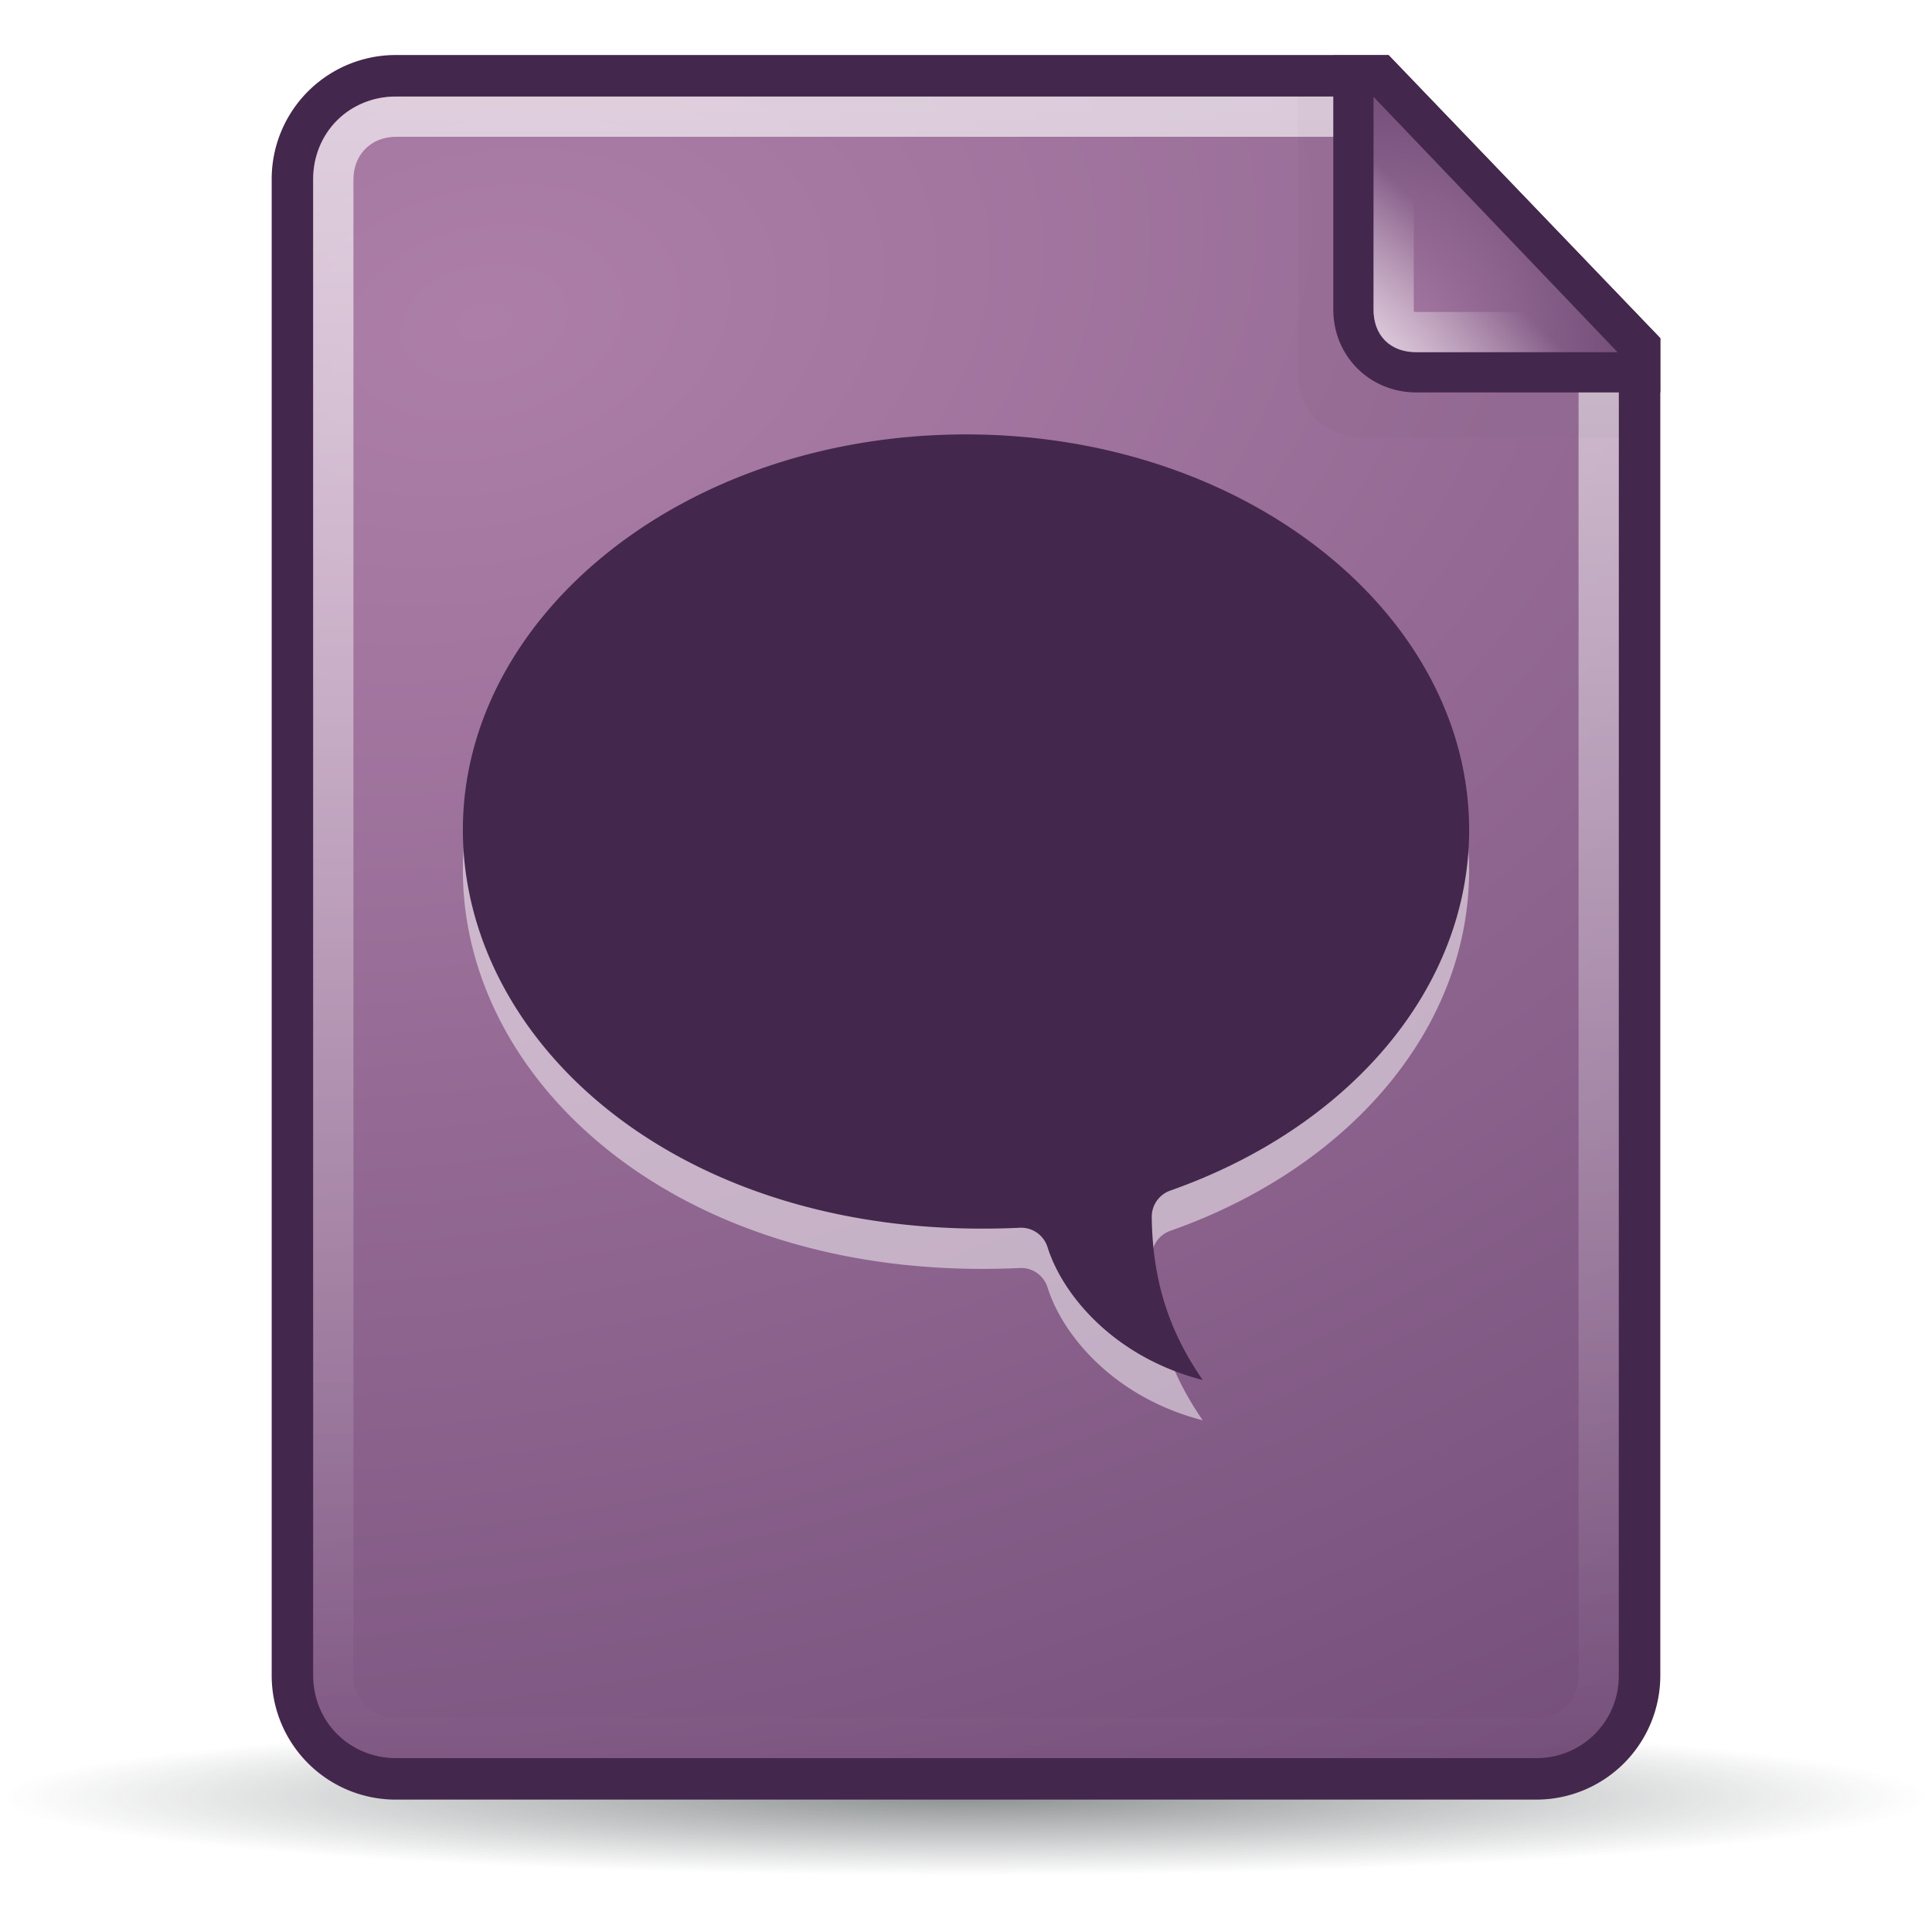
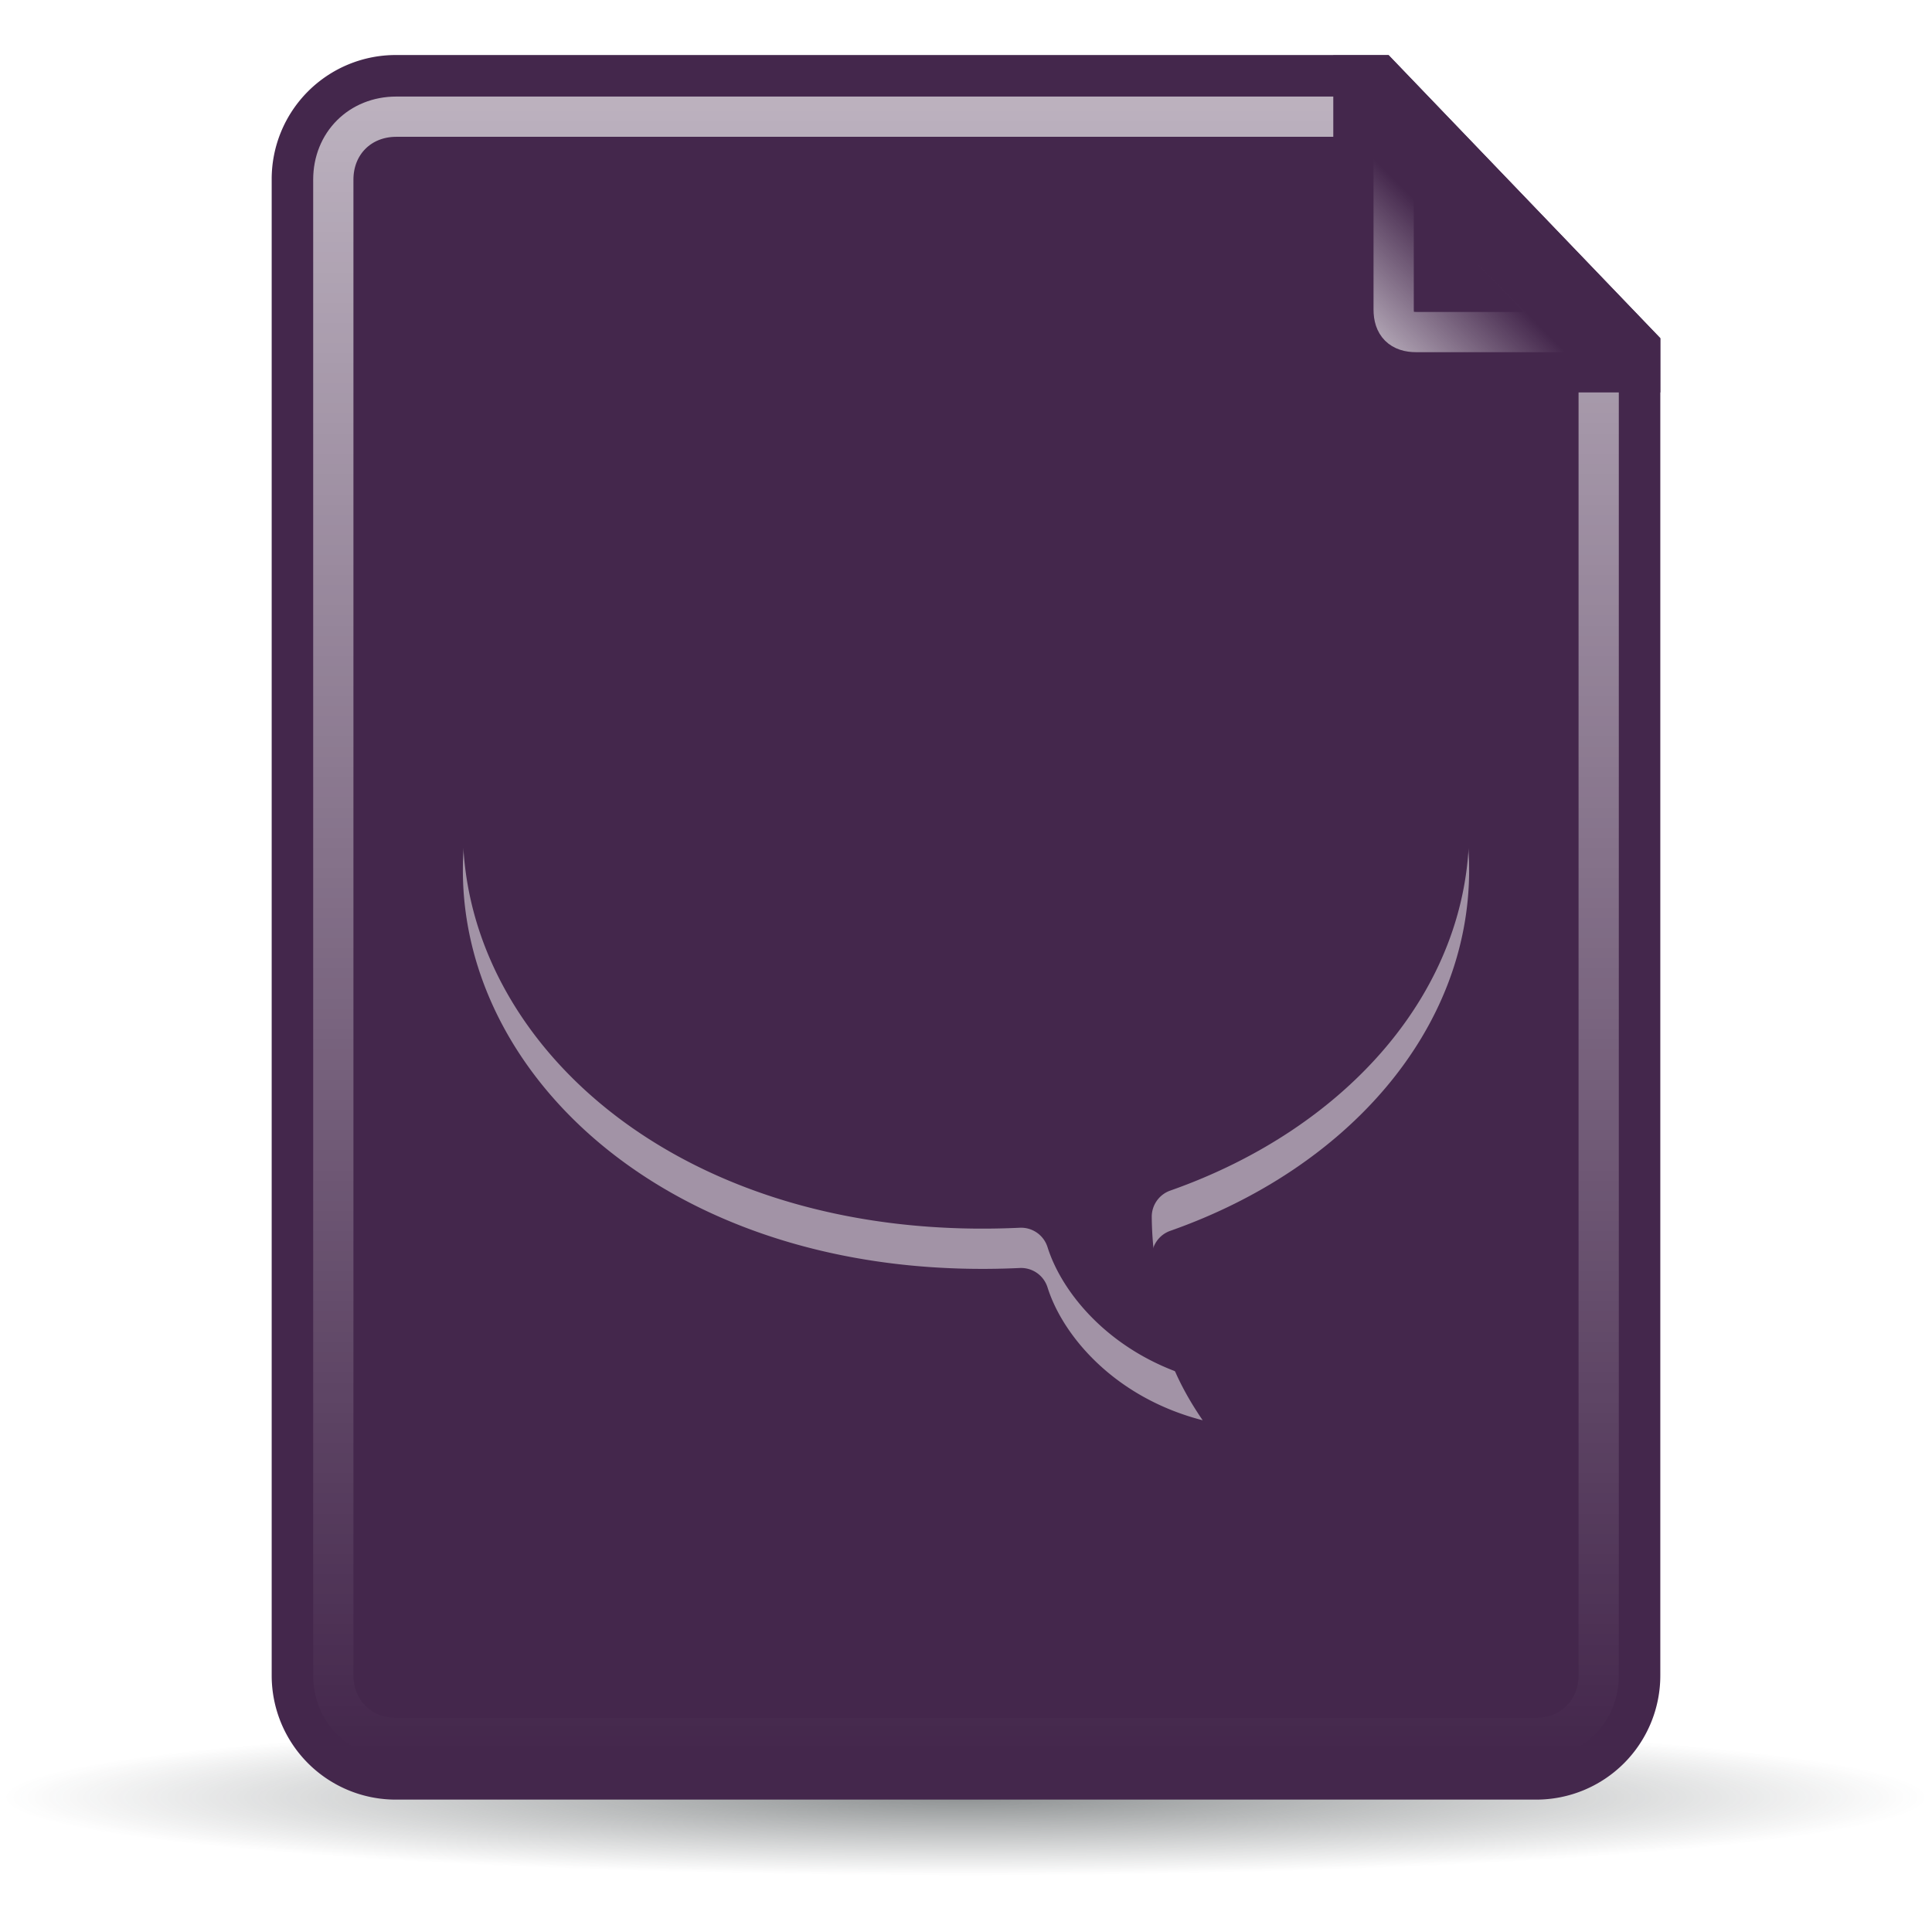
<svg xmlns="http://www.w3.org/2000/svg" xmlns:xlink="http://www.w3.org/1999/xlink" viewBox="0 0 48 48">
  <defs>
    <linearGradient id="c">
      <stop stop-color="#fff" stop-opacity=".8" />
      <stop offset="1" stop-color="#fff" stop-opacity="0" />
    </linearGradient>
    <linearGradient id="b">
      <stop stop-color="#ad7fa8" />
      <stop offset="1" stop-color="#75507b" />
    </linearGradient>
    <linearGradient id="a">
      <stop stop-color="#2e3436" />
      <stop offset="1" stop-color="#2e3436" stop-opacity="0" />
    </linearGradient>
    <linearGradient y1="2.438" x2="0" y2="43.34" id="f" xlink:href="#c" gradientUnits="userSpaceOnUse" />
    <linearGradient x1="34.13" y1="8.75" x2="36.533" y2="6.363" id="i" xlink:href="#c" gradientUnits="userSpaceOnUse" />
    <radialGradient cx="25.712" cy="48.735" r="21.856" id="d" xlink:href="#a" gradientUnits="userSpaceOnUse" gradientTransform="matrix(1 0 0 .092 0 44.23)" />
    <radialGradient cx="13.559" cy="12.06" r="16.219" id="e" xlink:href="#b" gradientUnits="userSpaceOnUse" gradientTransform="matrix(.617 2.561 -3.789 .914 49.367 -37.869)" />
    <radialGradient cx="34.13" cy="8.609" r="3.03" id="h" xlink:href="#b" gradientUnits="userSpaceOnUse" gradientTransform="matrix(2 0 0 2.093 -34.125 -9.268)" />
    <filter x="-.16" y="-.151" width="1.321" height="1.302" color-interpolation-filters="sRGB" id="g">
      <feGaussianBlur stdDeviation=".533" />
    </filter>
  </defs>
  <path d="M47.568 48.735a21.856 2.02 0 11-43.711 0 21.856 2.02 0 1143.711 0z" transform="matrix(1.094 0 0 .966 -4.14 -2.403)" opacity=".54" fill="url(#d)" />
  <path d="M9.844 1.367A3.083 3.083 0 006.75 4.461v37.156a3.083 3.083 0 003.094 3.094h28.312a3.083 3.083 0 003.094-3.094V8.4L34.5 1.367H9.844z" fill="#44274c" />
-   <path d="M9.844 2.25A2.038 2.038 0 007.78 4.313v37.156c0 1.158.904 2.062 2.063 2.062h28.312a2.038 2.038 0 002.063-2.062V8.687L34.062 2.25H9.845z" transform="translate(0 .149)" fill="url(#e)" />
  <path d="M9.844 2.75c-.898 0-1.563.665-1.563 1.563v37.156c0 .897.665 1.562 1.563 1.562h28.312c.898 0 1.563-.665 1.563-1.562V8.844L33.844 2.75h-24z" transform="translate(0 .149)" opacity=".8" fill="none" stroke="url(#f)" stroke-linejoin="round" stroke-linecap="square" />
-   <path d="M32.25 2.406v6.875c0 .957.677 1.594 1.719 1.594h6.25V9.062L33.28 2.407H32.25z" opacity=".16" fill="#2e3436" filter="url(#g)" />
  <path d="M33.125 1.375v6.313c0 1.158.904 2.062 2.063 2.062h6.062V8.406L34.5 1.375h-1.375z" fill="#44274c" />
-   <path d="M34.125 2.406v5.281c0 .641.422 1.063 1.063 1.063h5l-6.063-6.344z" fill="url(#h)" />
  <path d="M34.625 3.688v4c0 .377.185.562.563.562h3.843l-4.406-4.563z" opacity=".8" fill="none" stroke="url(#i)" stroke-linecap="square" />
  <path d="M24 11.793c6.986 0 12.5 4.488 12.5 9.827 0 3.95-2.996 7.402-7.423 8.959a.689.689 0 00-.462.654c.018 1.892.622 3.113 1.265 4.053-2.178-.559-3.473-2.09-3.854-3.3a.689.689 0 00-.69-.483c-8.362.394-13.836-4.545-13.836-9.883 0-5.339 5.514-9.827 12.5-9.827z" opacity=".5" fill="#fff" />
  <path d="M24 10.793c6.986 0 12.5 4.488 12.5 9.826 0 3.951-2.996 7.402-7.423 8.96a.689.689 0 00-.462.653c.018 1.893.622 3.113 1.265 4.053-2.178-.558-3.473-2.089-3.854-3.299a.689.689 0 00-.69-.483c-8.362.393-13.836-4.546-13.836-9.884s5.514-9.826 12.5-9.826z" fill="#44274c" />
</svg>